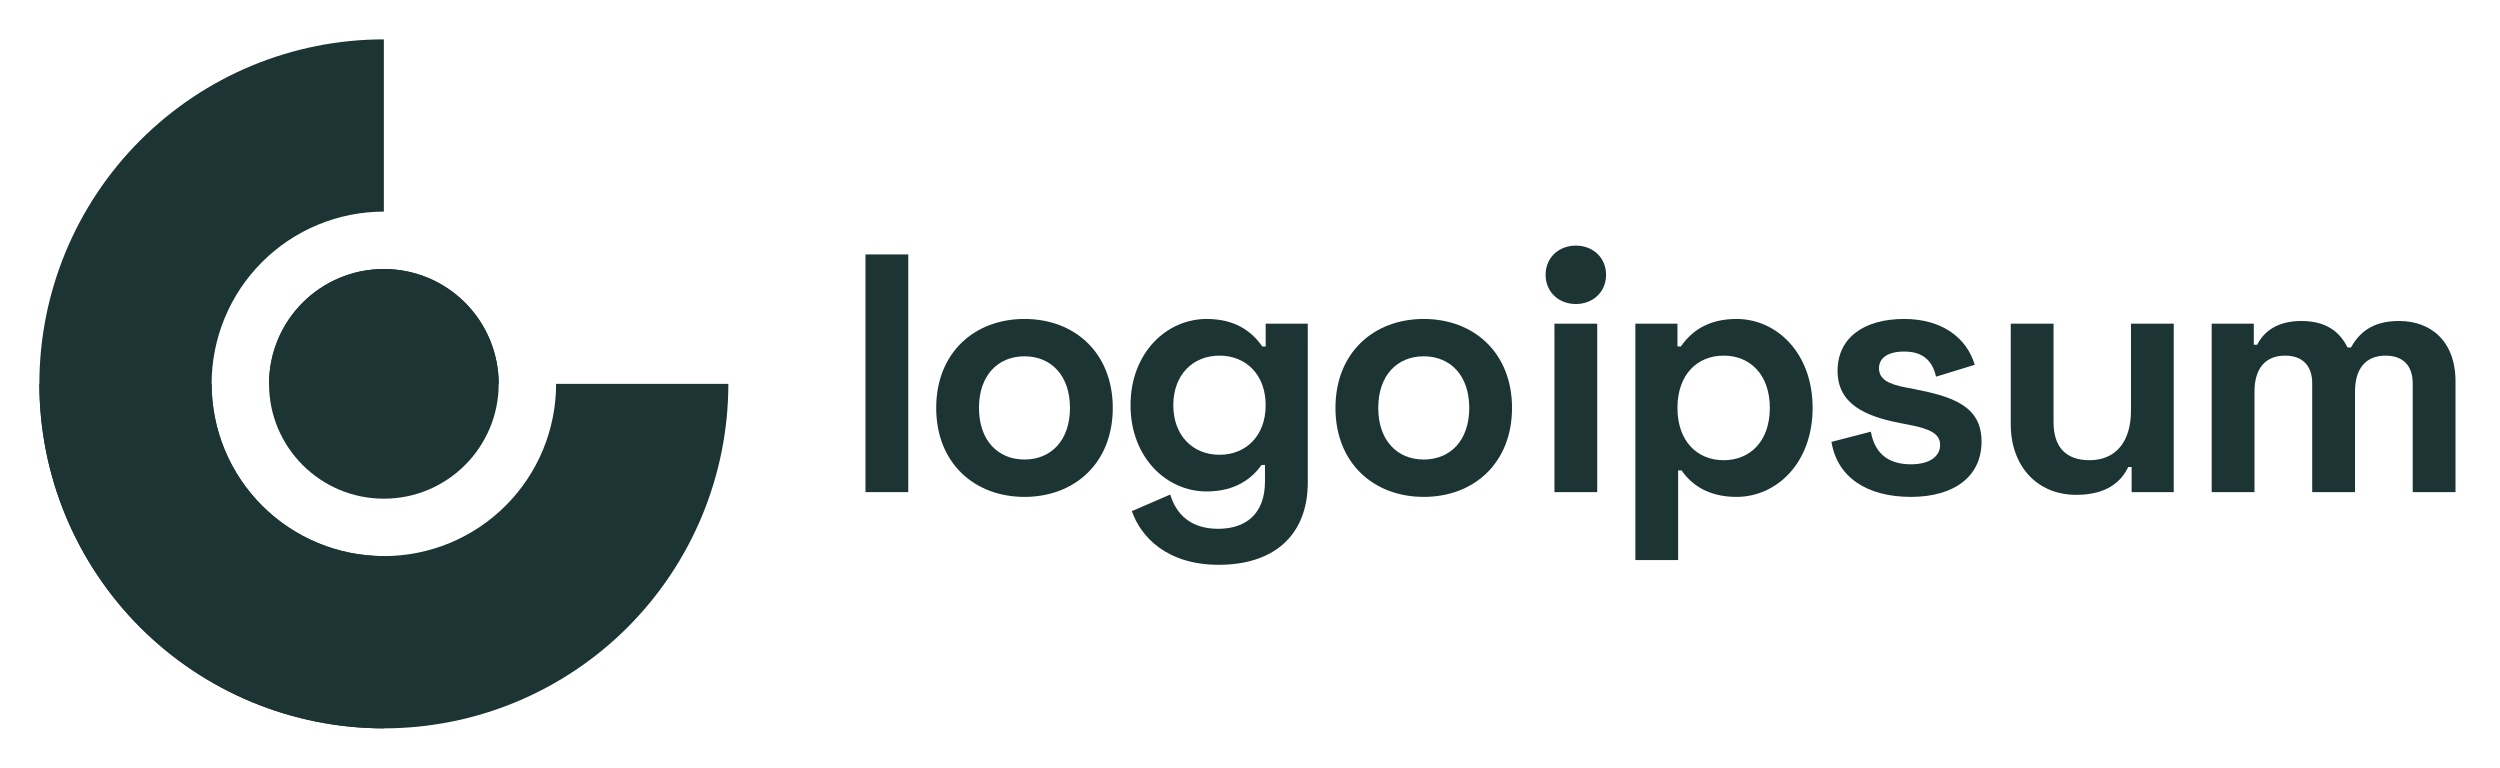
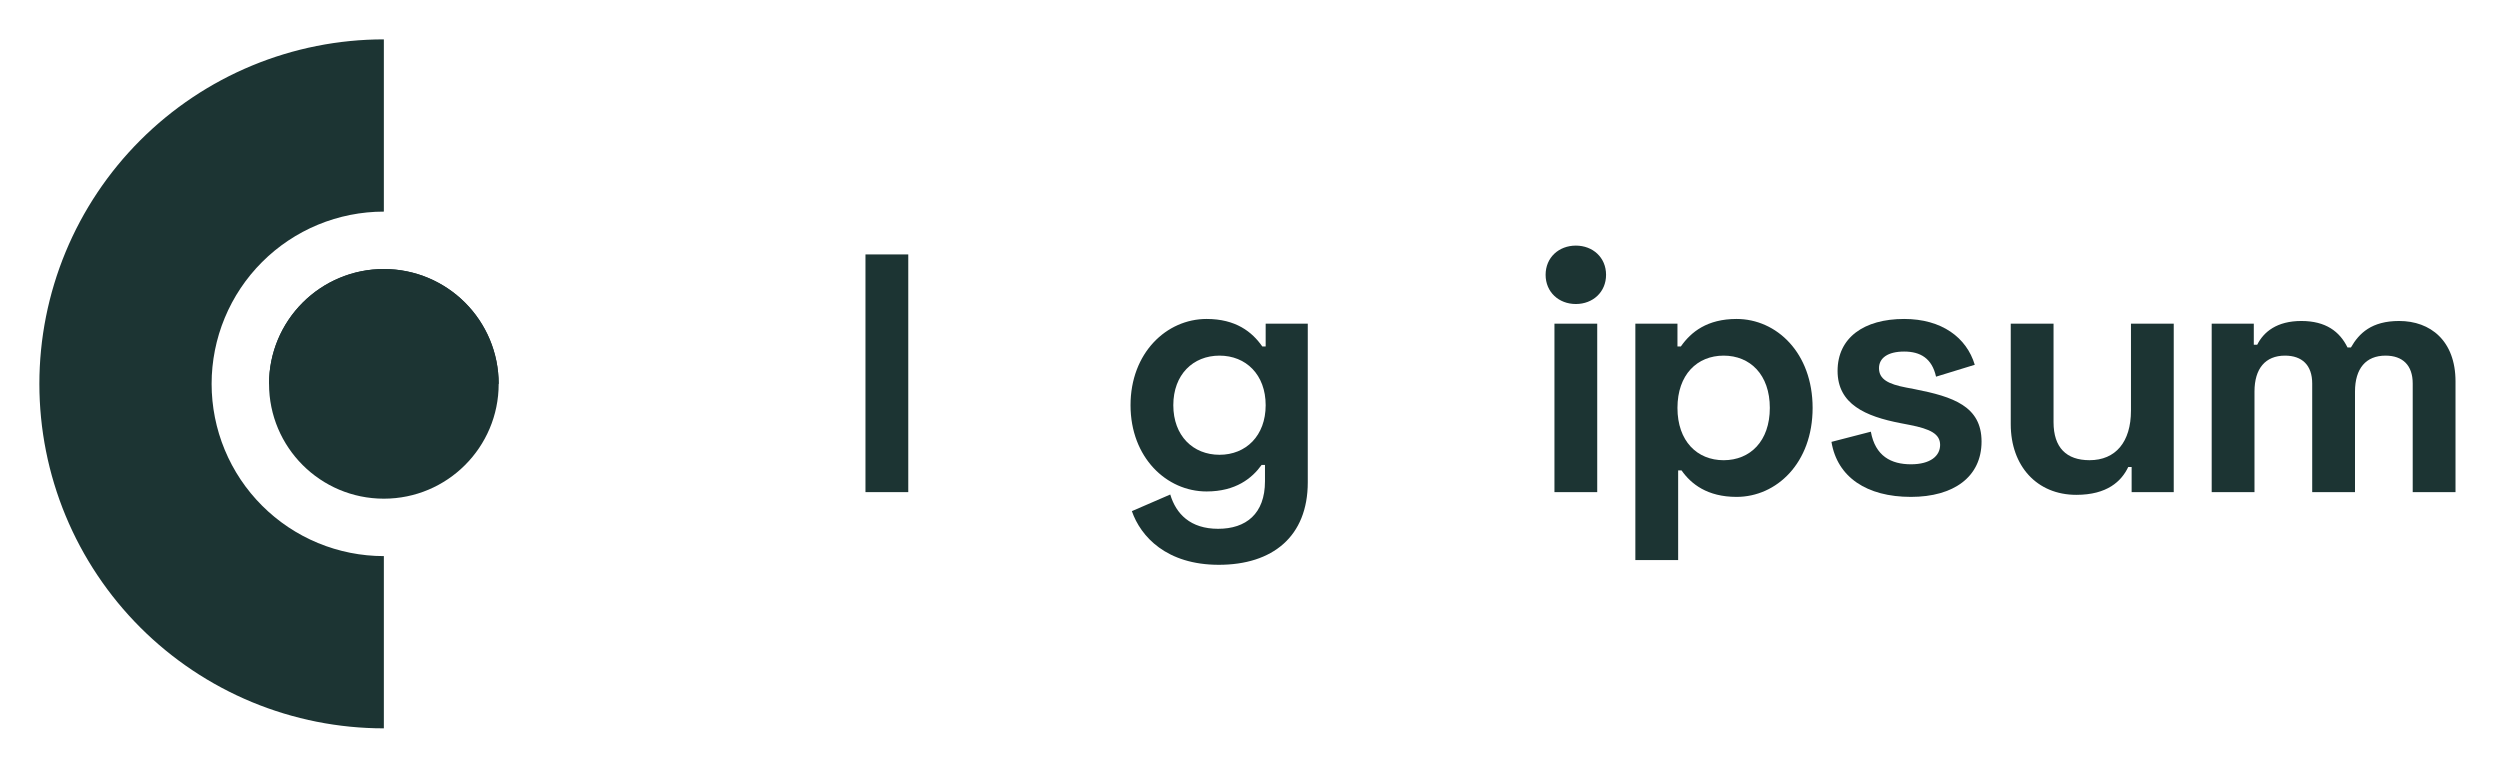
<svg xmlns="http://www.w3.org/2000/svg" width="127" height="39" viewBox="0 0 127 39" fill="none">
  <path d="M19.5 2C17.202 2 14.926 2.453 12.803 3.332C10.68 4.212 8.751 5.501 7.126 7.126C5.501 8.751 4.212 10.68 3.332 12.803C2.453 14.926 2 17.202 2 19.5C2 21.798 2.453 24.074 3.332 26.197C4.212 28.32 5.501 30.249 7.126 31.874C8.751 33.499 10.68 34.788 12.803 35.668C14.926 36.547 17.202 37 19.5 37V28.25C18.351 28.25 17.213 28.024 16.151 27.584C15.09 27.144 14.125 26.5 13.313 25.687C12.5 24.875 11.856 23.91 11.416 22.849C10.976 21.787 10.75 20.649 10.75 19.5C10.75 18.351 10.976 17.213 11.416 16.151C11.856 15.09 12.5 14.125 13.313 13.313C14.125 12.5 15.09 11.856 16.151 11.416C17.213 10.976 18.351 10.75 19.5 10.75V2Z" fill="#1C3433" />
  <path d="M19.5 25.333C22.722 25.333 25.333 22.721 25.333 19.5C25.333 16.278 22.722 13.666 19.5 13.666C16.278 13.666 13.667 16.278 13.667 19.5C13.667 22.721 16.278 25.333 19.5 25.333Z" fill="#1C3433" />
-   <path d="M2 19.5C2 21.798 2.453 24.074 3.332 26.197C4.212 28.32 5.501 30.249 7.126 31.874C8.751 33.499 10.68 34.788 12.803 35.668C14.926 36.547 17.202 37 19.5 37C21.798 37 24.074 36.547 26.197 35.668C28.32 34.788 30.249 33.499 31.874 31.874C33.499 30.249 34.788 28.32 35.668 26.197C36.547 24.074 37 21.798 37 19.5H28.25C28.25 20.649 28.024 21.787 27.584 22.849C27.144 23.91 26.5 24.875 25.687 25.687C24.875 26.5 23.91 27.144 22.849 27.584C21.787 28.024 20.649 28.25 19.5 28.25C18.351 28.25 17.213 28.024 16.151 27.584C15.09 27.144 14.125 26.5 13.313 25.687C12.5 24.875 11.856 23.91 11.416 22.849C10.976 21.787 10.75 20.649 10.75 19.5H2Z" fill="#1C3433" />
  <path d="M25.333 19.5C25.333 17.953 24.719 16.469 23.625 15.375C22.531 14.281 21.047 13.666 19.5 13.666C17.953 13.666 16.469 14.281 15.375 15.375C14.281 16.469 13.667 17.953 13.667 19.5H19.5H25.333Z" fill="#1C3433" />
  <path d="M46.14 12.925H43.966V25H46.14V12.925Z" fill="#1C3433" />
-   <path d="M47.559 20.722C47.559 23.517 49.491 25.242 52.044 25.242C54.597 25.242 56.529 23.517 56.529 20.722C56.529 17.928 54.597 16.203 52.044 16.203C49.491 16.203 47.559 17.928 47.559 20.722ZM49.732 20.722C49.732 19.066 50.698 18.1 52.044 18.1C53.389 18.1 54.355 19.066 54.355 20.722C54.355 22.378 53.389 23.344 52.044 23.344C50.698 23.344 49.732 22.378 49.732 20.722Z" fill="#1C3433" />
  <path d="M64.296 16.444V17.6H64.124C63.606 16.858 62.778 16.203 61.294 16.203C59.259 16.203 57.431 17.928 57.431 20.584C57.431 23.241 59.259 24.966 61.294 24.966C62.778 24.966 63.606 24.293 64.089 23.62H64.261V24.448C64.261 26.104 63.295 26.863 61.881 26.863C60.467 26.863 59.742 26.104 59.449 25.121L57.499 25.966C57.948 27.26 59.259 28.692 61.916 28.692C64.641 28.692 66.435 27.26 66.435 24.5V16.444H64.296ZM61.95 23.103C60.605 23.103 59.604 22.137 59.604 20.584C59.604 19.032 60.605 18.066 61.95 18.066C63.295 18.066 64.296 19.032 64.296 20.584C64.296 22.137 63.295 23.103 61.95 23.103Z" fill="#1C3433" />
-   <path d="M67.841 20.722C67.841 23.517 69.773 25.242 72.326 25.242C74.879 25.242 76.811 23.517 76.811 20.722C76.811 17.928 74.879 16.203 72.326 16.203C69.773 16.203 67.841 17.928 67.841 20.722ZM70.015 20.722C70.015 19.066 70.981 18.1 72.326 18.1C73.672 18.1 74.638 19.066 74.638 20.722C74.638 22.378 73.672 23.344 72.326 23.344C70.981 23.344 70.015 22.378 70.015 20.722Z" fill="#1C3433" />
  <path d="M78.517 13.96C78.517 14.84 79.19 15.444 80.053 15.444C80.915 15.444 81.588 14.84 81.588 13.96C81.588 13.08 80.915 12.477 80.053 12.477C79.19 12.477 78.517 13.08 78.517 13.96ZM81.139 16.444H78.966V25H81.139V16.444Z" fill="#1C3433" />
  <path d="M83.076 28.45H85.25V23.896H85.422C85.905 24.586 86.733 25.242 88.217 25.242C90.252 25.242 92.081 23.517 92.081 20.722C92.081 17.928 90.252 16.203 88.217 16.203C86.733 16.203 85.905 16.858 85.388 17.6H85.215V16.444H83.076V28.45ZM87.561 23.379C86.216 23.379 85.215 22.413 85.215 20.722C85.215 19.032 86.216 18.066 87.561 18.066C88.907 18.066 89.907 19.032 89.907 20.722C89.907 22.413 88.907 23.379 87.561 23.379Z" fill="#1C3433" />
  <path d="M93.349 18.842C93.349 20.532 94.763 21.153 96.557 21.498L97.006 21.585C98.075 21.792 98.558 22.05 98.558 22.602C98.558 23.154 98.075 23.586 97.075 23.586C96.074 23.586 95.264 23.172 95.039 21.93L93.038 22.447C93.332 24.241 94.832 25.242 97.075 25.242C99.248 25.242 100.663 24.224 100.663 22.43C100.663 20.636 99.214 20.153 97.282 19.773L96.833 19.687C95.936 19.515 95.453 19.273 95.453 18.704C95.453 18.186 95.902 17.859 96.73 17.859C97.558 17.859 98.144 18.204 98.351 19.135L100.318 18.531C99.904 17.151 98.645 16.203 96.73 16.203C94.694 16.203 93.349 17.151 93.349 18.842Z" fill="#1C3433" />
  <path d="M110.426 25V16.444H108.253V20.86C108.253 22.447 107.477 23.378 106.148 23.378C104.975 23.378 104.32 22.74 104.32 21.446V16.444H102.146V21.55C102.146 23.672 103.475 25.138 105.476 25.138C107.045 25.138 107.77 24.448 108.115 23.723H108.287V25H110.426Z" fill="#1C3433" />
  <path d="M112.354 16.444V25H114.528V19.894C114.528 18.721 115.08 18.066 116.08 18.066C116.943 18.066 117.46 18.549 117.46 19.48V25H119.634V19.894C119.634 18.721 120.186 18.066 121.186 18.066C122.049 18.066 122.566 18.549 122.566 19.48V25H124.74V19.377C124.74 17.307 123.463 16.306 121.876 16.306C120.479 16.306 119.841 16.927 119.427 17.652H119.254C118.857 16.841 118.15 16.306 116.908 16.306C115.666 16.306 114.993 16.858 114.666 17.514H114.493V16.444H112.354Z" fill="#1C3433" />
</svg>